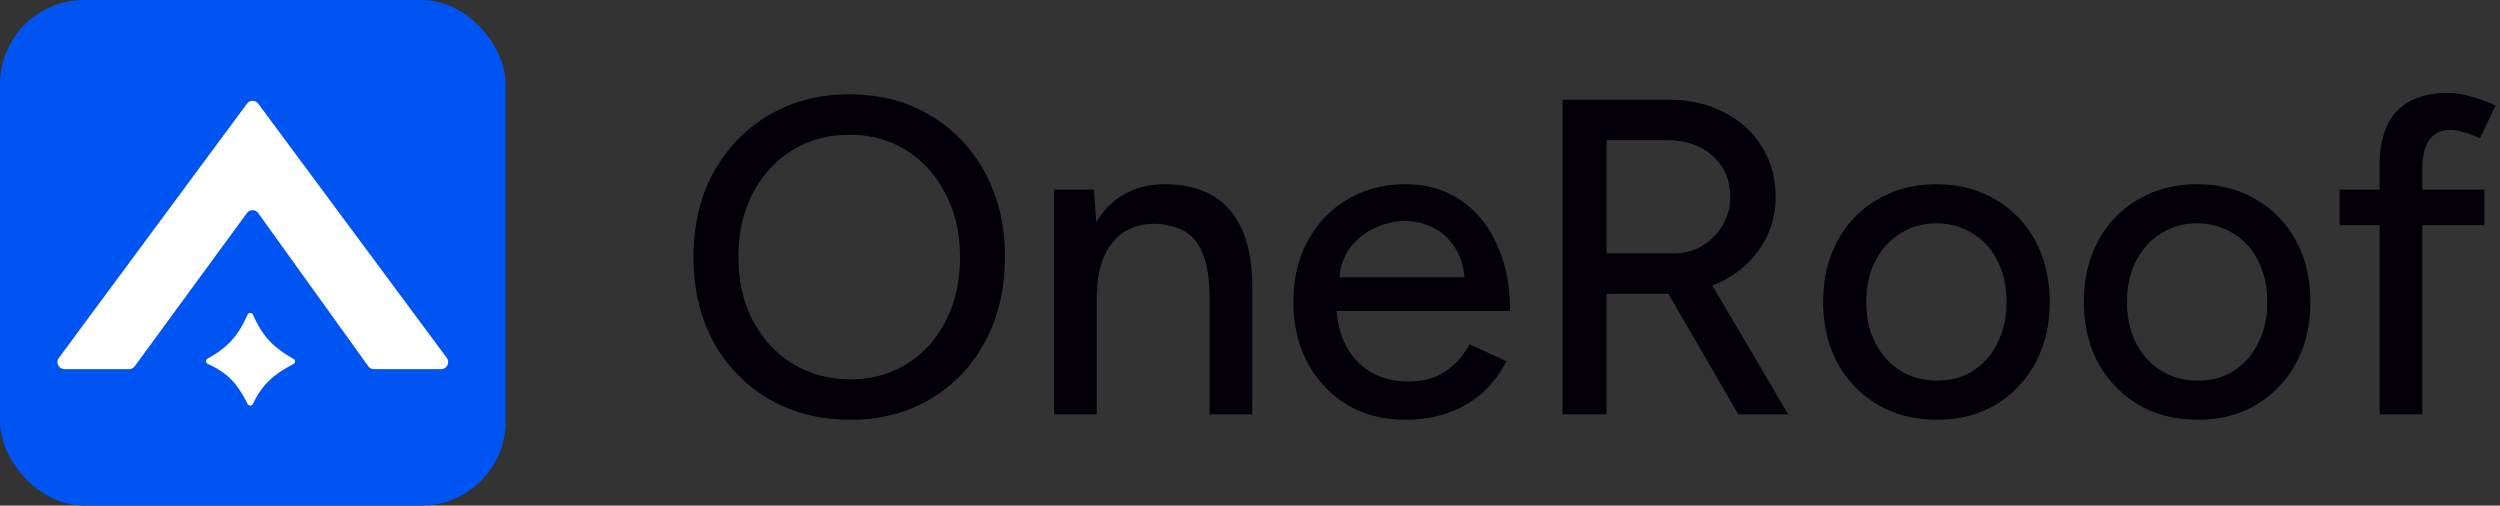
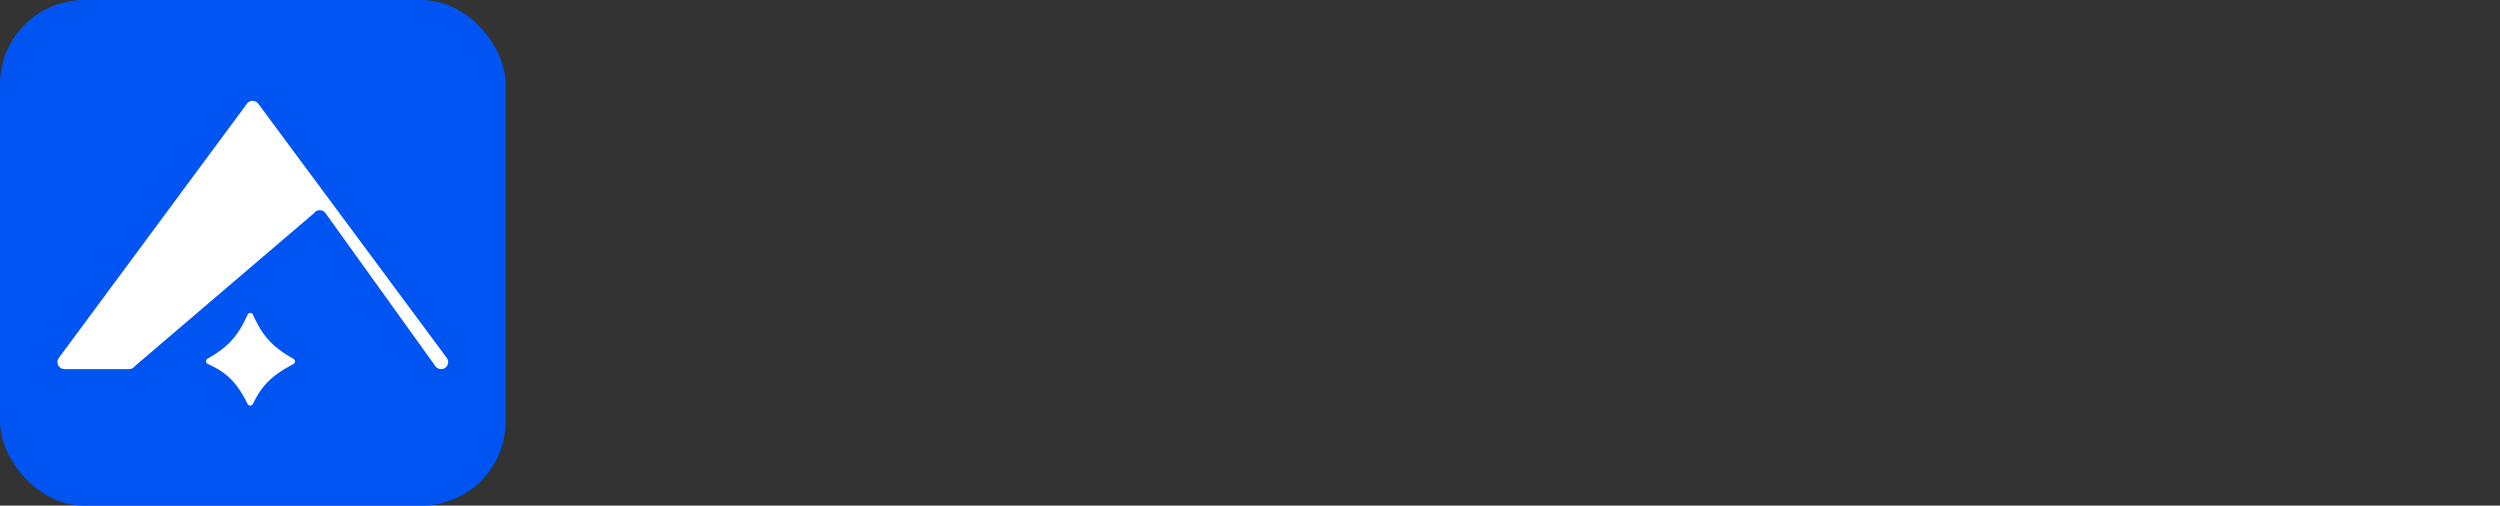
<svg xmlns="http://www.w3.org/2000/svg" width="178" height="36" fill="none" viewBox="0 0 178 36">
  <rect x="0" y="0" width="178" height="36" fill="#333333" stroke="none" />
  <g clip-path="url(#a)">
    <rect width="36" height="36" fill="#0055f2" rx="6" />
    <path fill="#fff" d="M14.778 25.536c1.527-.858 2.192-1.667 2.85-3.132a.21.21 0 0 1 .383 0c.694 1.546 1.399 2.305 2.89 3.15a.208.208 0 0 1-.006.363c-1.584.833-2.26 1.555-2.89 2.844a.211.211 0 0 1-.375.002c-.78-1.563-1.498-2.243-2.836-2.852a.212.212 0 0 1-.016-.375" />
-     <path fill="#fff" d="M9.188 26.28H4.592a.5.5 0 0 1-.402-.798l13.394-18.1a.5.5 0 0 1 .803 0l13.422 18.1a.5.5 0 0 1-.402.798h-4.786a.5.5 0 0 1-.406-.209l-7.827-10.896a.5.5 0 0 0-.81-.003L9.592 26.075a.5.5 0 0 1-.404.205" />
-     <path fill="#030009" d="M60.544 29.884q-3.264 0-5.792-1.472t-3.968-4.096q-1.408-2.625-1.408-6.016t1.408-5.984q1.44-2.625 3.936-4.096 2.496-1.504 5.76-1.504t5.76 1.504q2.496 1.472 3.904 4.096 1.408 2.592 1.408 5.984t-1.408 6.016q-1.408 2.625-3.904 4.096-2.464 1.472-5.696 1.472m0-2.88q2.303 0 4.064-1.12 1.76-1.12 2.752-3.072t.992-4.512q0-2.528-1.024-4.48-.992-1.984-2.784-3.104-1.76-1.12-4.064-1.12t-4.096 1.12-2.816 3.104q-.992 1.952-.992 4.48 0 2.56 1.024 4.512t2.816 3.072q1.824 1.12 4.128 1.12M75.049 29.5v-16h2.848l.192 2.944V29.5zm11.072 0v-8.192h3.04V29.5zm0-8.192q0-2.176-.511-3.296-.481-1.152-1.376-1.6-.864-.448-2.016-.48-1.953 0-3.04 1.376-1.088 1.376-1.088 3.872h-1.312q0-2.527.735-4.32.768-1.824 2.144-2.784 1.41-.96 3.329-.96 1.887 0 3.263.768 1.41.768 2.145 2.4.767 1.6.767 4.224v.8zm13.938 8.576q-2.335 0-4.128-1.056a7.7 7.7 0 0 1-2.816-2.976q-1.024-1.889-1.024-4.352t1.024-4.352 2.816-2.944q1.824-1.088 4.16-1.088 2.208 0 3.872 1.12 1.663 1.087 2.592 3.136.96 2.016.96 4.768H94.587l.576-.48q0 1.696.672 2.944t1.824 1.92q1.152.64 2.624.64 1.6 0 2.656-.736a5.4 5.4 0 0 0 1.696-1.92l2.624 1.216a8 8 0 0 1-1.664 2.208 7.3 7.3 0 0 1-2.432 1.44q-1.376.512-3.104.512m-4.704-9.664-.608-.48h10.112l-.576.48q0-1.408-.576-2.4-.576-1.024-1.536-1.536a4.3 4.3 0 0 0-2.144-.544q-1.152 0-2.24.544a4.6 4.6 0 0 0-1.76 1.504q-.672.992-.672 2.432m15.899 9.28V7.1h7.552q2.241 0 3.936.896 1.728.864 2.688 2.432.993 1.536.992 3.584 0 2.016-1.056 3.584-1.023 1.568-2.816 2.464-1.791.864-4.032.864h-4.128V29.5zm12.512 0-5.312-9.152 2.496-1.664 6.368 10.816zm-9.376-11.456h4.704q1.152 0 2.048-.512a4.13 4.13 0 0 0 1.472-1.44 3.86 3.86 0 0 0 .576-2.08q0-1.792-1.248-2.912t-3.232-1.12h-4.32zm23.548 11.84q-2.4 0-4.224-1.056a7.9 7.9 0 0 1-2.88-2.976q-1.024-1.889-1.024-4.352t1.024-4.352a7.4 7.4 0 0 1 2.848-2.944q1.824-1.088 4.192-1.088 2.367 0 4.192 1.088a7.4 7.4 0 0 1 2.848 2.944q1.023 1.889 1.024 4.352 0 2.464-1.024 4.352a7.64 7.64 0 0 1-2.848 2.976q-1.792 1.056-4.128 1.056m0-2.784q1.44 0 2.56-.704a4.9 4.9 0 0 0 1.728-1.984q.64-1.248.64-2.912t-.64-2.912a4.6 4.6 0 0 0-1.76-1.952q-1.152-.735-2.592-.736-1.473 0-2.592.736-1.12.704-1.76 1.952t-.64 2.912.64 2.912a5.03 5.03 0 0 0 1.792 1.984q1.151.705 2.624.704m18.562 2.784q-2.4 0-4.224-1.056a7.9 7.9 0 0 1-2.88-2.976q-1.023-1.889-1.024-4.352 0-2.464 1.024-4.352a7.4 7.4 0 0 1 2.848-2.944q1.825-1.088 4.192-1.088t4.192 1.088a7.4 7.4 0 0 1 2.848 2.944q1.024 1.889 1.024 4.352t-1.024 4.352a7.64 7.64 0 0 1-2.848 2.976q-1.791 1.056-4.128 1.056m0-2.784q1.44 0 2.56-.704a4.9 4.9 0 0 0 1.728-1.984q.64-1.248.64-2.912t-.64-2.912a4.6 4.6 0 0 0-1.76-1.952q-1.152-.735-2.592-.736-1.472 0-2.592.736-1.12.704-1.76 1.952t-.64 2.912.64 2.912a5.04 5.04 0 0 0 1.792 1.984q1.152.705 2.624.704m12.931 2.4V11.74q0-2.528 1.216-3.808 1.215-1.312 3.68-1.312.736 0 1.6.256.864.225 1.76.64l-1.12 2.336a6.5 6.5 0 0 0-1.184-.448 2.7 2.7 0 0 0-.832-.16q-1.056 0-1.568.704-.512.672-.512 2.112V29.5zm-2.848-13.472V13.5h10.304v2.528z" />
+     <path fill="#fff" d="M9.188 26.28H4.592a.5.5 0 0 1-.402-.798l13.394-18.1a.5.5 0 0 1 .803 0l13.422 18.1a.5.5 0 0 1-.402.798a.5.5 0 0 1-.406-.209l-7.827-10.896a.5.5 0 0 0-.81-.003L9.592 26.075a.5.5 0 0 1-.404.205" />
  </g>
  <defs>
    <clipPath id="a">
      <path fill="#fff" d="M0 0h178v36H0z" />
    </clipPath>
  </defs>
</svg>